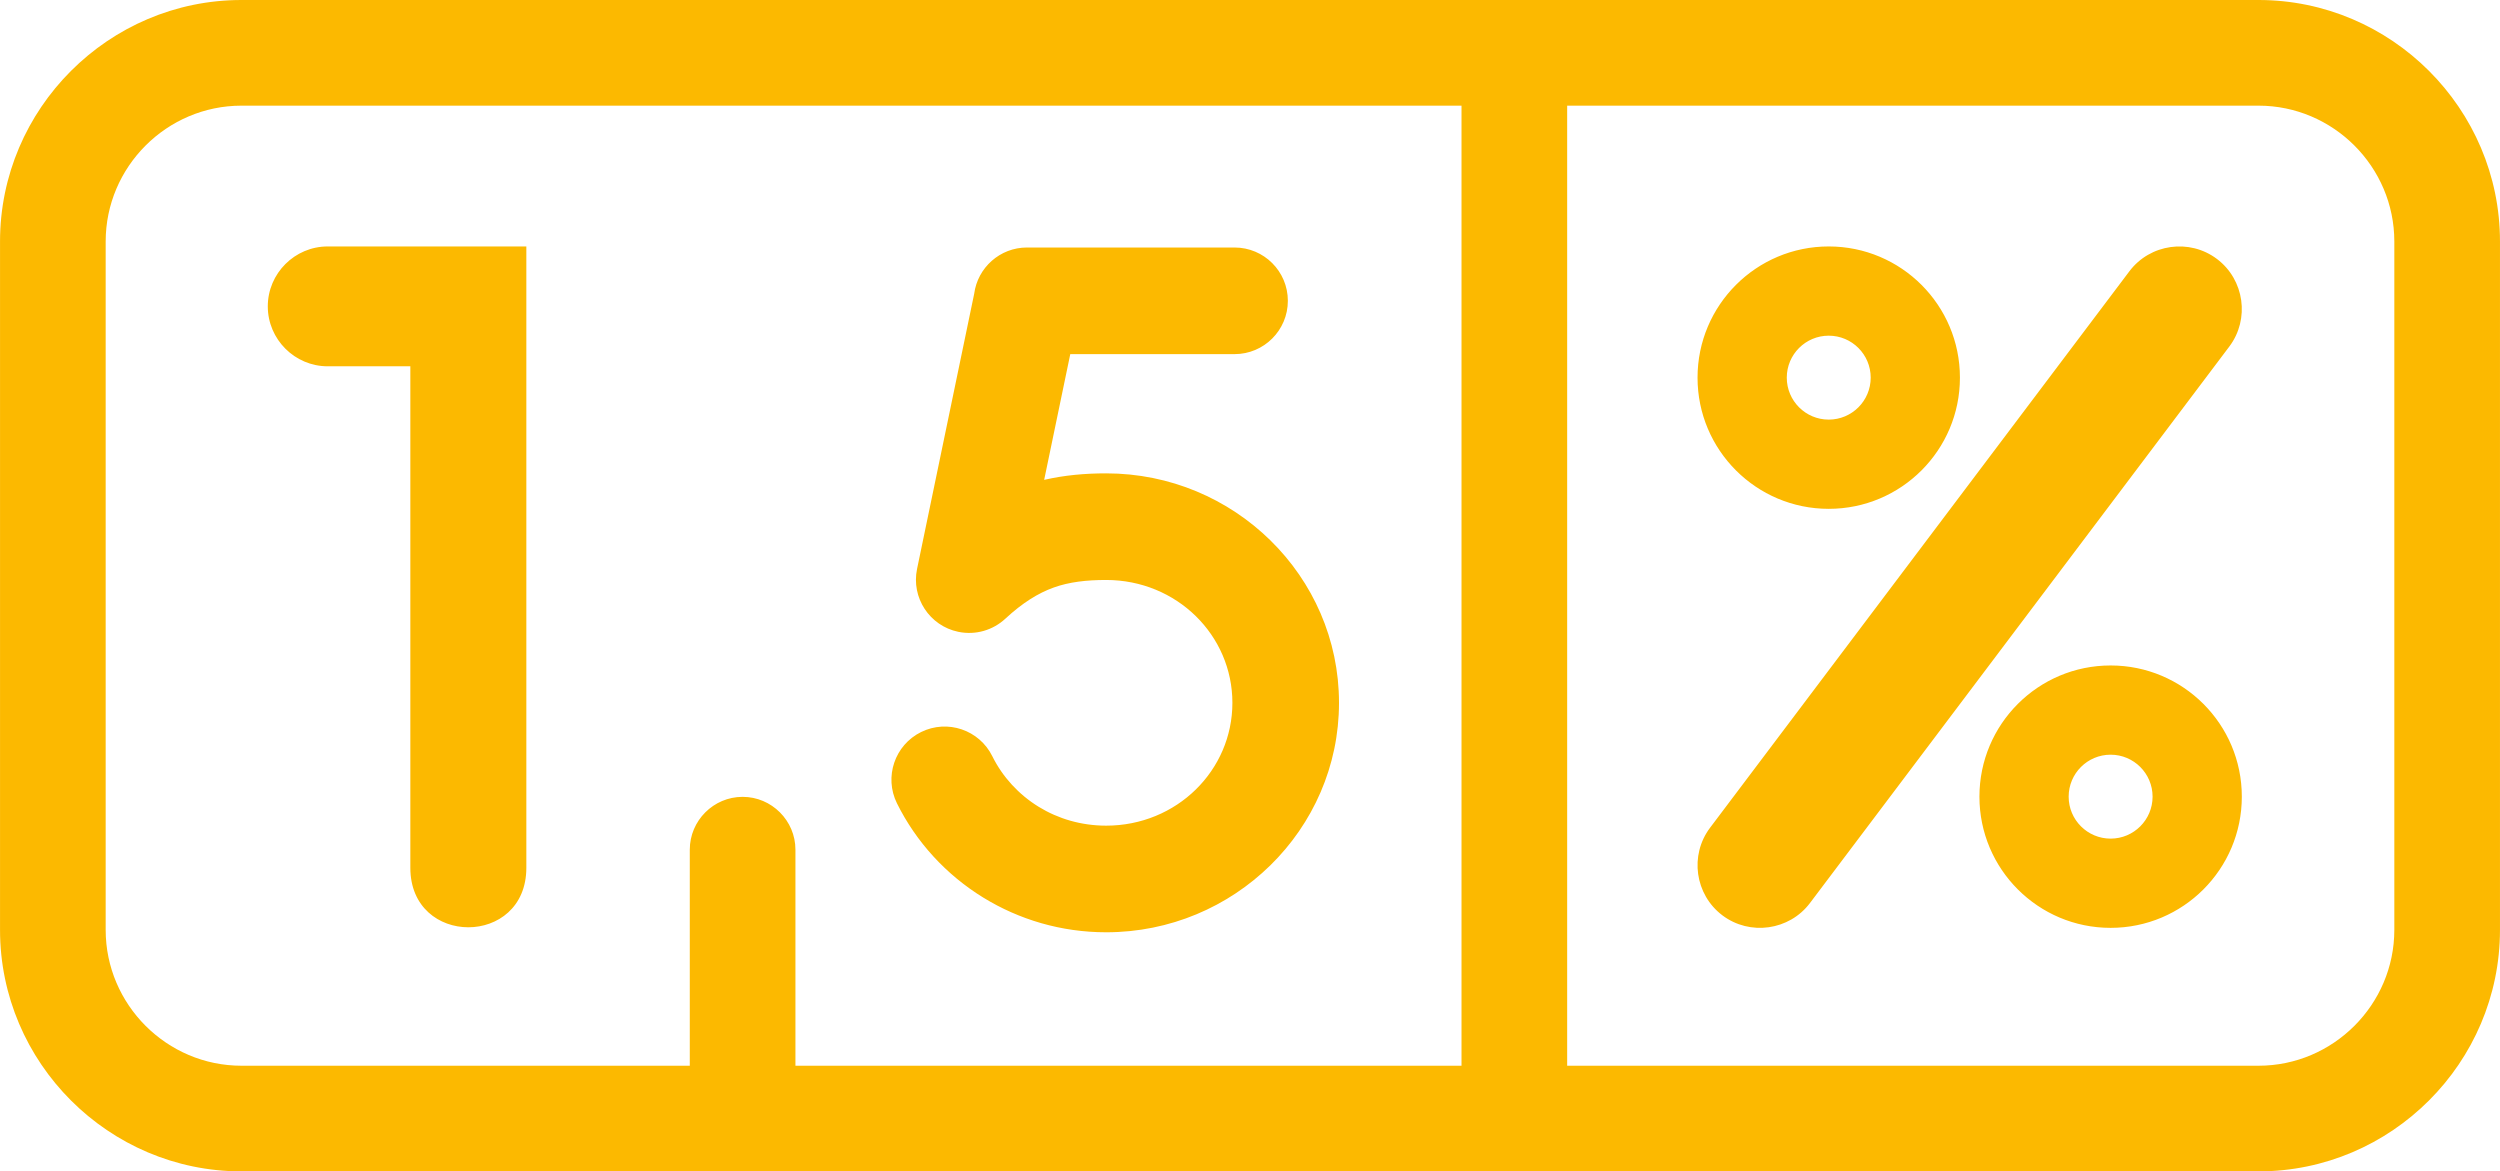
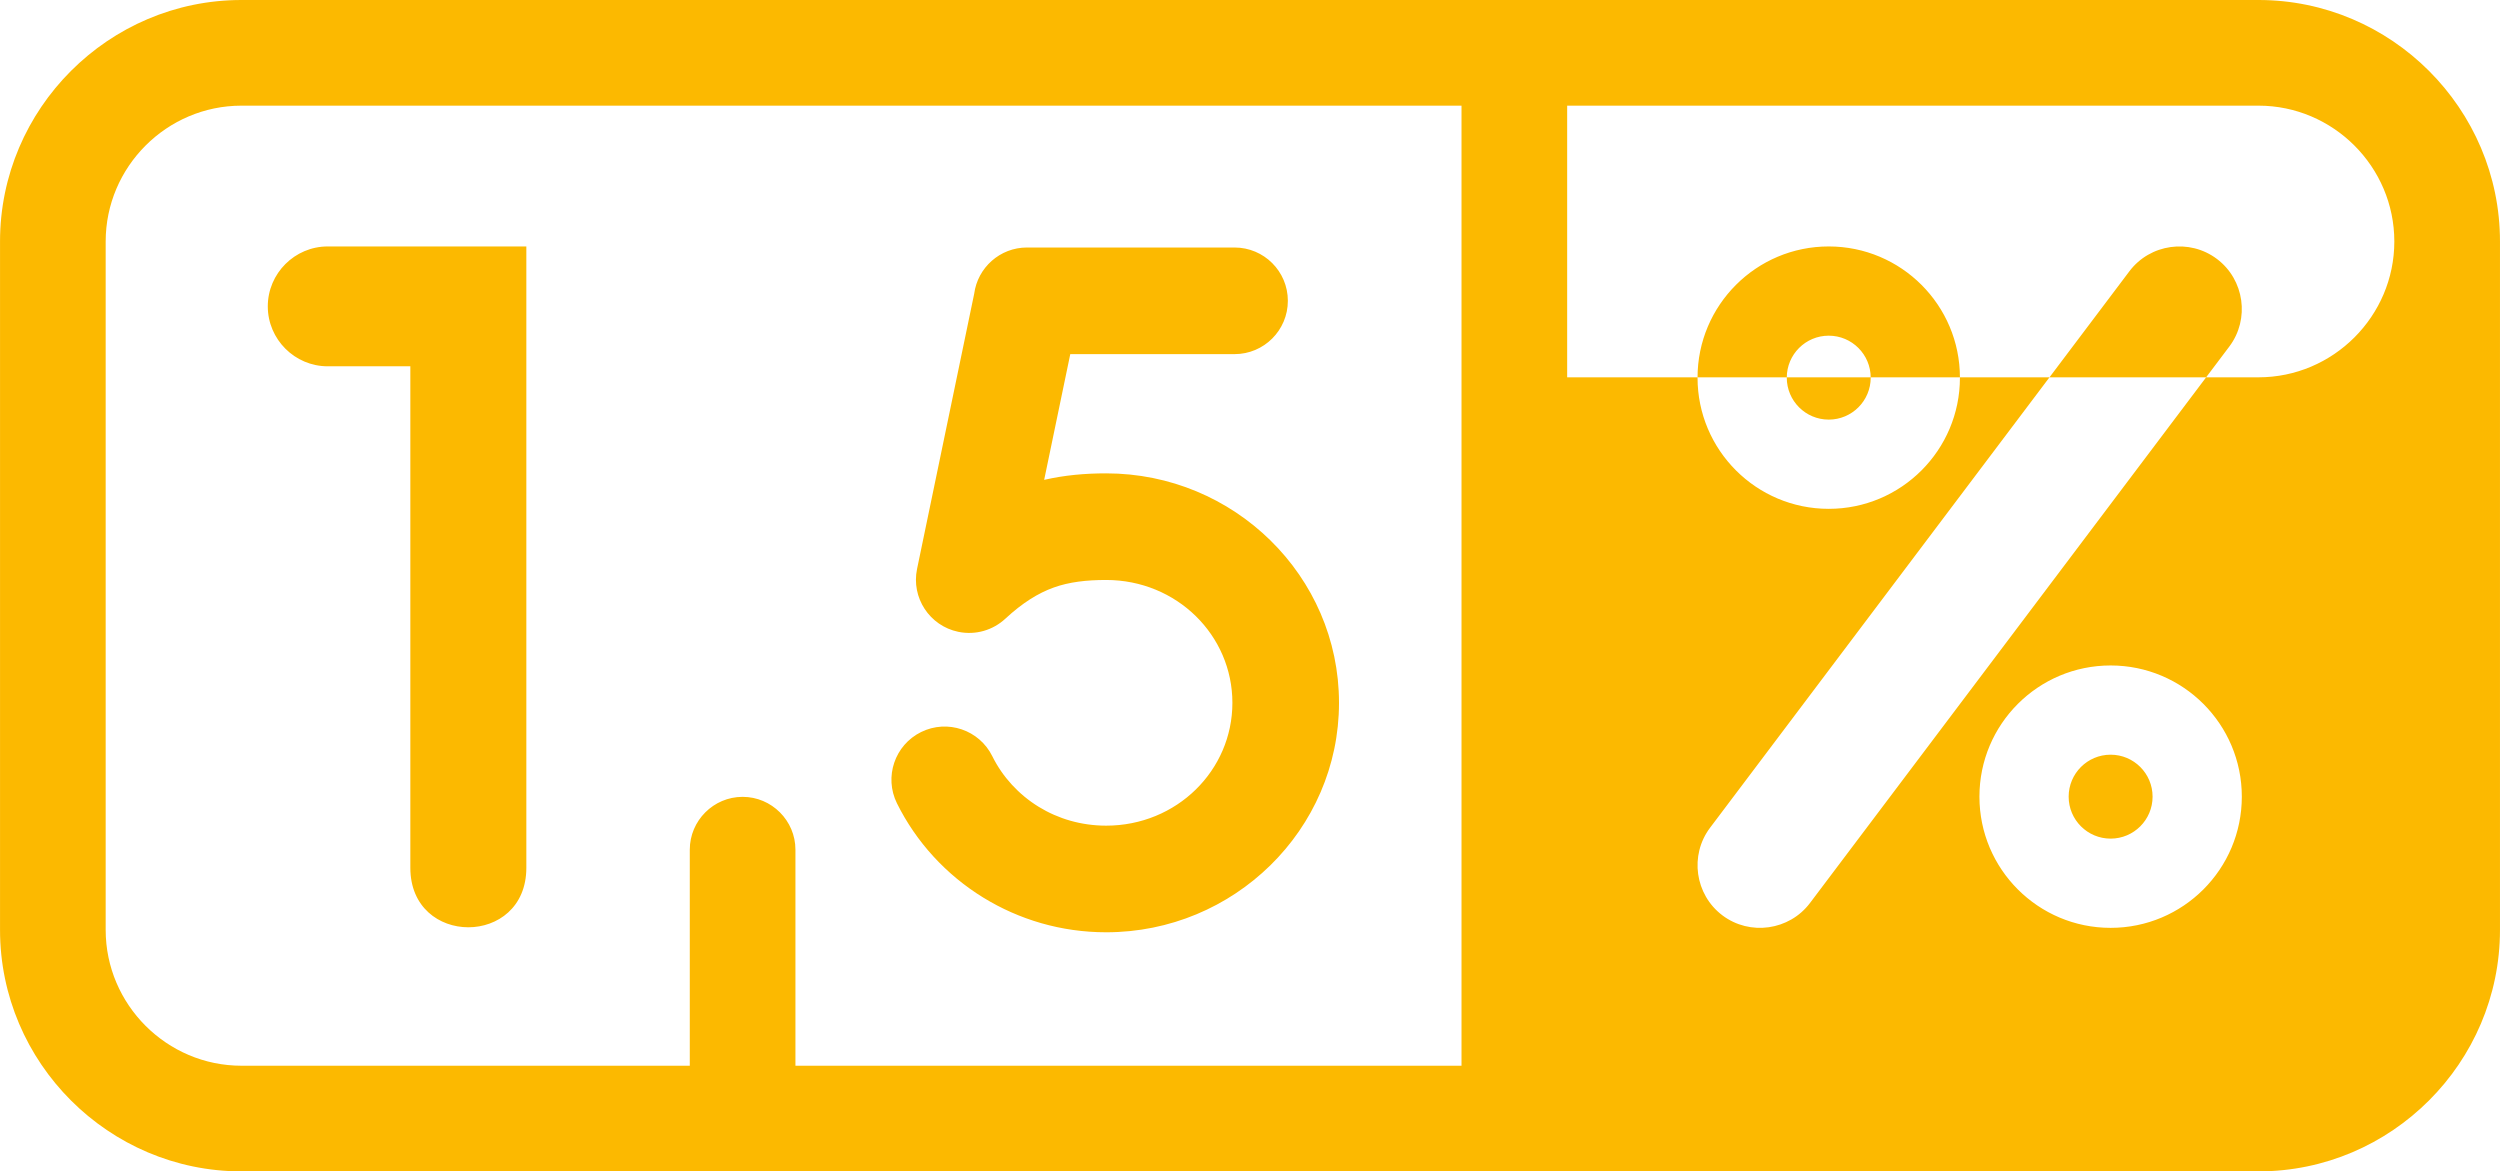
<svg xmlns="http://www.w3.org/2000/svg" xml:space="preserve" width="36.506mm" height="17.105mm" version="1.1" style="shape-rendering:geometricPrecision; text-rendering:geometricPrecision; image-rendering:optimizeQuality; fill-rule:evenodd; clip-rule:evenodd" viewBox="0 0 3834696 1796791">
  <defs>
    <style type="text/css"> .fil0 {fill:#FCB900} </style>
  </defs>
  <g id="Warstwa_x0020_1">
-     <path class="fil0" d="M3237457 1286369c35546,0 64359,-28824 64359,-64370 0,-35546 -28813,-64370 -64359,-64370 -35546,0 -64370,28824 -64370,64370 0,35546 28824,64370 64370,64370zm-2430133 44790l0 -769298 0 -183835 -170085 0 -134601 0c-50557,0 -91912,41366 -91912,91923l0 0c0,50546 41355,91912 91912,91912l126744 0 0 769298c0,121608 177942,121618 177942,0zm1086316 -951505c45158,0 81765,36607 81765,81765 0,45158 -36607,81775 -81765,81775l-251986 0 -40042 192868c31261,-7195 62584,-9969 95116,-9969 98099,0 187185,39275 251902,102773 65021,63813 105242,151912 105242,249202 0,97280 -40221,185379 -105242,249192 -64717,63498 -153803,102773 -251902,102773 -68981,0 -133572,-19475 -188404,-53151 -56838,-34916 -103005,-85105 -132553,-144748 -19927,-40389 -3340,-89296 37048,-109234 40399,-19937 89307,-3340 109244,37048 15819,31943 40630,58876 71229,77668 29779,18298 65231,28876 103435,28876 53981,0 102605,-21208 137542,-55504 34643,-33981 56072,-80977 56072,-132921 0,-51954 -21429,-98950 -56072,-132931 -34937,-34296 -83561,-55504 -137542,-55504 -29990,0 -56565,3004 -80389,11555 -23950,8592 -48141,23593 -74265,47836 -18729,17363 -45294,25714 -72196,20126 -44097,-9170 -72406,-52364 -63235,-96460l87626 -422071c5284,-40053 39559,-70967 81051,-70967l318320 0zm-754582 842639c44569,0 81030,36471 81030,81030l0 331409 1021694 0 0 -1472672 -1871371 0c-114601,0 -208362,93771 -208362,208362l0 1055948c0,114601 93771,208362 208362,208362l687618 0 0 -331409c0,-44559 36460,-81030 81030,-81030zm-768647 -1222294l3093864 0c203730,0 370421,166692 370421,370421l0 1055948c0,203730 -166692,370421 -370421,370421l-3093864 0c-203719,0 -370411,-166692 -370411,-370421l0 -1055948c0,-203730 166681,-370421 370411,-370421zm2033430 162059l1060434 0c114601,0 208362,93771 208362,208362l0 1055948c0,114591 -93761,208362 -208362,208362l-1060434 0 0 -1472672zm833616 1261180c111135,0 201240,-90095 201240,-201240 0,-111145 -90105,-201240 -201240,-201240 -111145,0 -201240,90095 -201240,201240 0,111145 90095,201240 201240,201240zm-432396 -779603c35557,0 64370,-28824 64370,-64370 0,-35546 -28813,-64370 -64370,-64370 -35546,0 -64359,28824 -64359,64370 0,35546 28813,64370 64359,64370zm0 136870c111145,0 201240,-90095 201240,-201240 0,-111145 -90095,-201240 -201240,-201240 -111135,0 -201240,90095 -201240,201240 0,111145 90105,201240 201240,201240zm595527 -383257l0 0c-42143,-31765 -102605,-23267 -134360,18876l-643185 853532c-31754,42143 -23256,102605 18887,134360l0 11c42143,31754 102605,23256 134360,-18887l168898 -224129 11 -11 474277 -629393c31754,-42132 23256,-102605 -18887,-134360z" />
+     <path class="fil0" d="M3237457 1286369c35546,0 64359,-28824 64359,-64370 0,-35546 -28813,-64370 -64359,-64370 -35546,0 -64370,28824 -64370,64370 0,35546 28824,64370 64370,64370zm-2430133 44790l0 -769298 0 -183835 -170085 0 -134601 0c-50557,0 -91912,41366 -91912,91923l0 0c0,50546 41355,91912 91912,91912l126744 0 0 769298c0,121608 177942,121618 177942,0zm1086316 -951505c45158,0 81765,36607 81765,81765 0,45158 -36607,81775 -81765,81775l-251986 0 -40042 192868c31261,-7195 62584,-9969 95116,-9969 98099,0 187185,39275 251902,102773 65021,63813 105242,151912 105242,249202 0,97280 -40221,185379 -105242,249192 -64717,63498 -153803,102773 -251902,102773 -68981,0 -133572,-19475 -188404,-53151 -56838,-34916 -103005,-85105 -132553,-144748 -19927,-40389 -3340,-89296 37048,-109234 40399,-19937 89307,-3340 109244,37048 15819,31943 40630,58876 71229,77668 29779,18298 65231,28876 103435,28876 53981,0 102605,-21208 137542,-55504 34643,-33981 56072,-80977 56072,-132921 0,-51954 -21429,-98950 -56072,-132931 -34937,-34296 -83561,-55504 -137542,-55504 -29990,0 -56565,3004 -80389,11555 -23950,8592 -48141,23593 -74265,47836 -18729,17363 -45294,25714 -72196,20126 -44097,-9170 -72406,-52364 -63235,-96460l87626 -422071c5284,-40053 39559,-70967 81051,-70967l318320 0zm-754582 842639c44569,0 81030,36471 81030,81030l0 331409 1021694 0 0 -1472672 -1871371 0c-114601,0 -208362,93771 -208362,208362l0 1055948c0,114601 93771,208362 208362,208362l687618 0 0 -331409c0,-44559 36460,-81030 81030,-81030zm-768647 -1222294l3093864 0c203730,0 370421,166692 370421,370421l0 1055948c0,203730 -166692,370421 -370421,370421l-3093864 0c-203719,0 -370411,-166692 -370411,-370421l0 -1055948c0,-203730 166681,-370421 370411,-370421zm2033430 162059l1060434 0c114601,0 208362,93771 208362,208362c0,114591 -93761,208362 -208362,208362l-1060434 0 0 -1472672zm833616 1261180c111135,0 201240,-90095 201240,-201240 0,-111145 -90105,-201240 -201240,-201240 -111145,0 -201240,90095 -201240,201240 0,111145 90095,201240 201240,201240zm-432396 -779603c35557,0 64370,-28824 64370,-64370 0,-35546 -28813,-64370 -64370,-64370 -35546,0 -64359,28824 -64359,64370 0,35546 28813,64370 64359,64370zm0 136870c111145,0 201240,-90095 201240,-201240 0,-111145 -90095,-201240 -201240,-201240 -111135,0 -201240,90095 -201240,201240 0,111145 90105,201240 201240,201240zm595527 -383257l0 0c-42143,-31765 -102605,-23267 -134360,18876l-643185 853532c-31754,42143 -23256,102605 18887,134360l0 11c42143,31754 102605,23256 134360,-18887l168898 -224129 11 -11 474277 -629393c31754,-42132 23256,-102605 -18887,-134360z" />
  </g>
</svg>